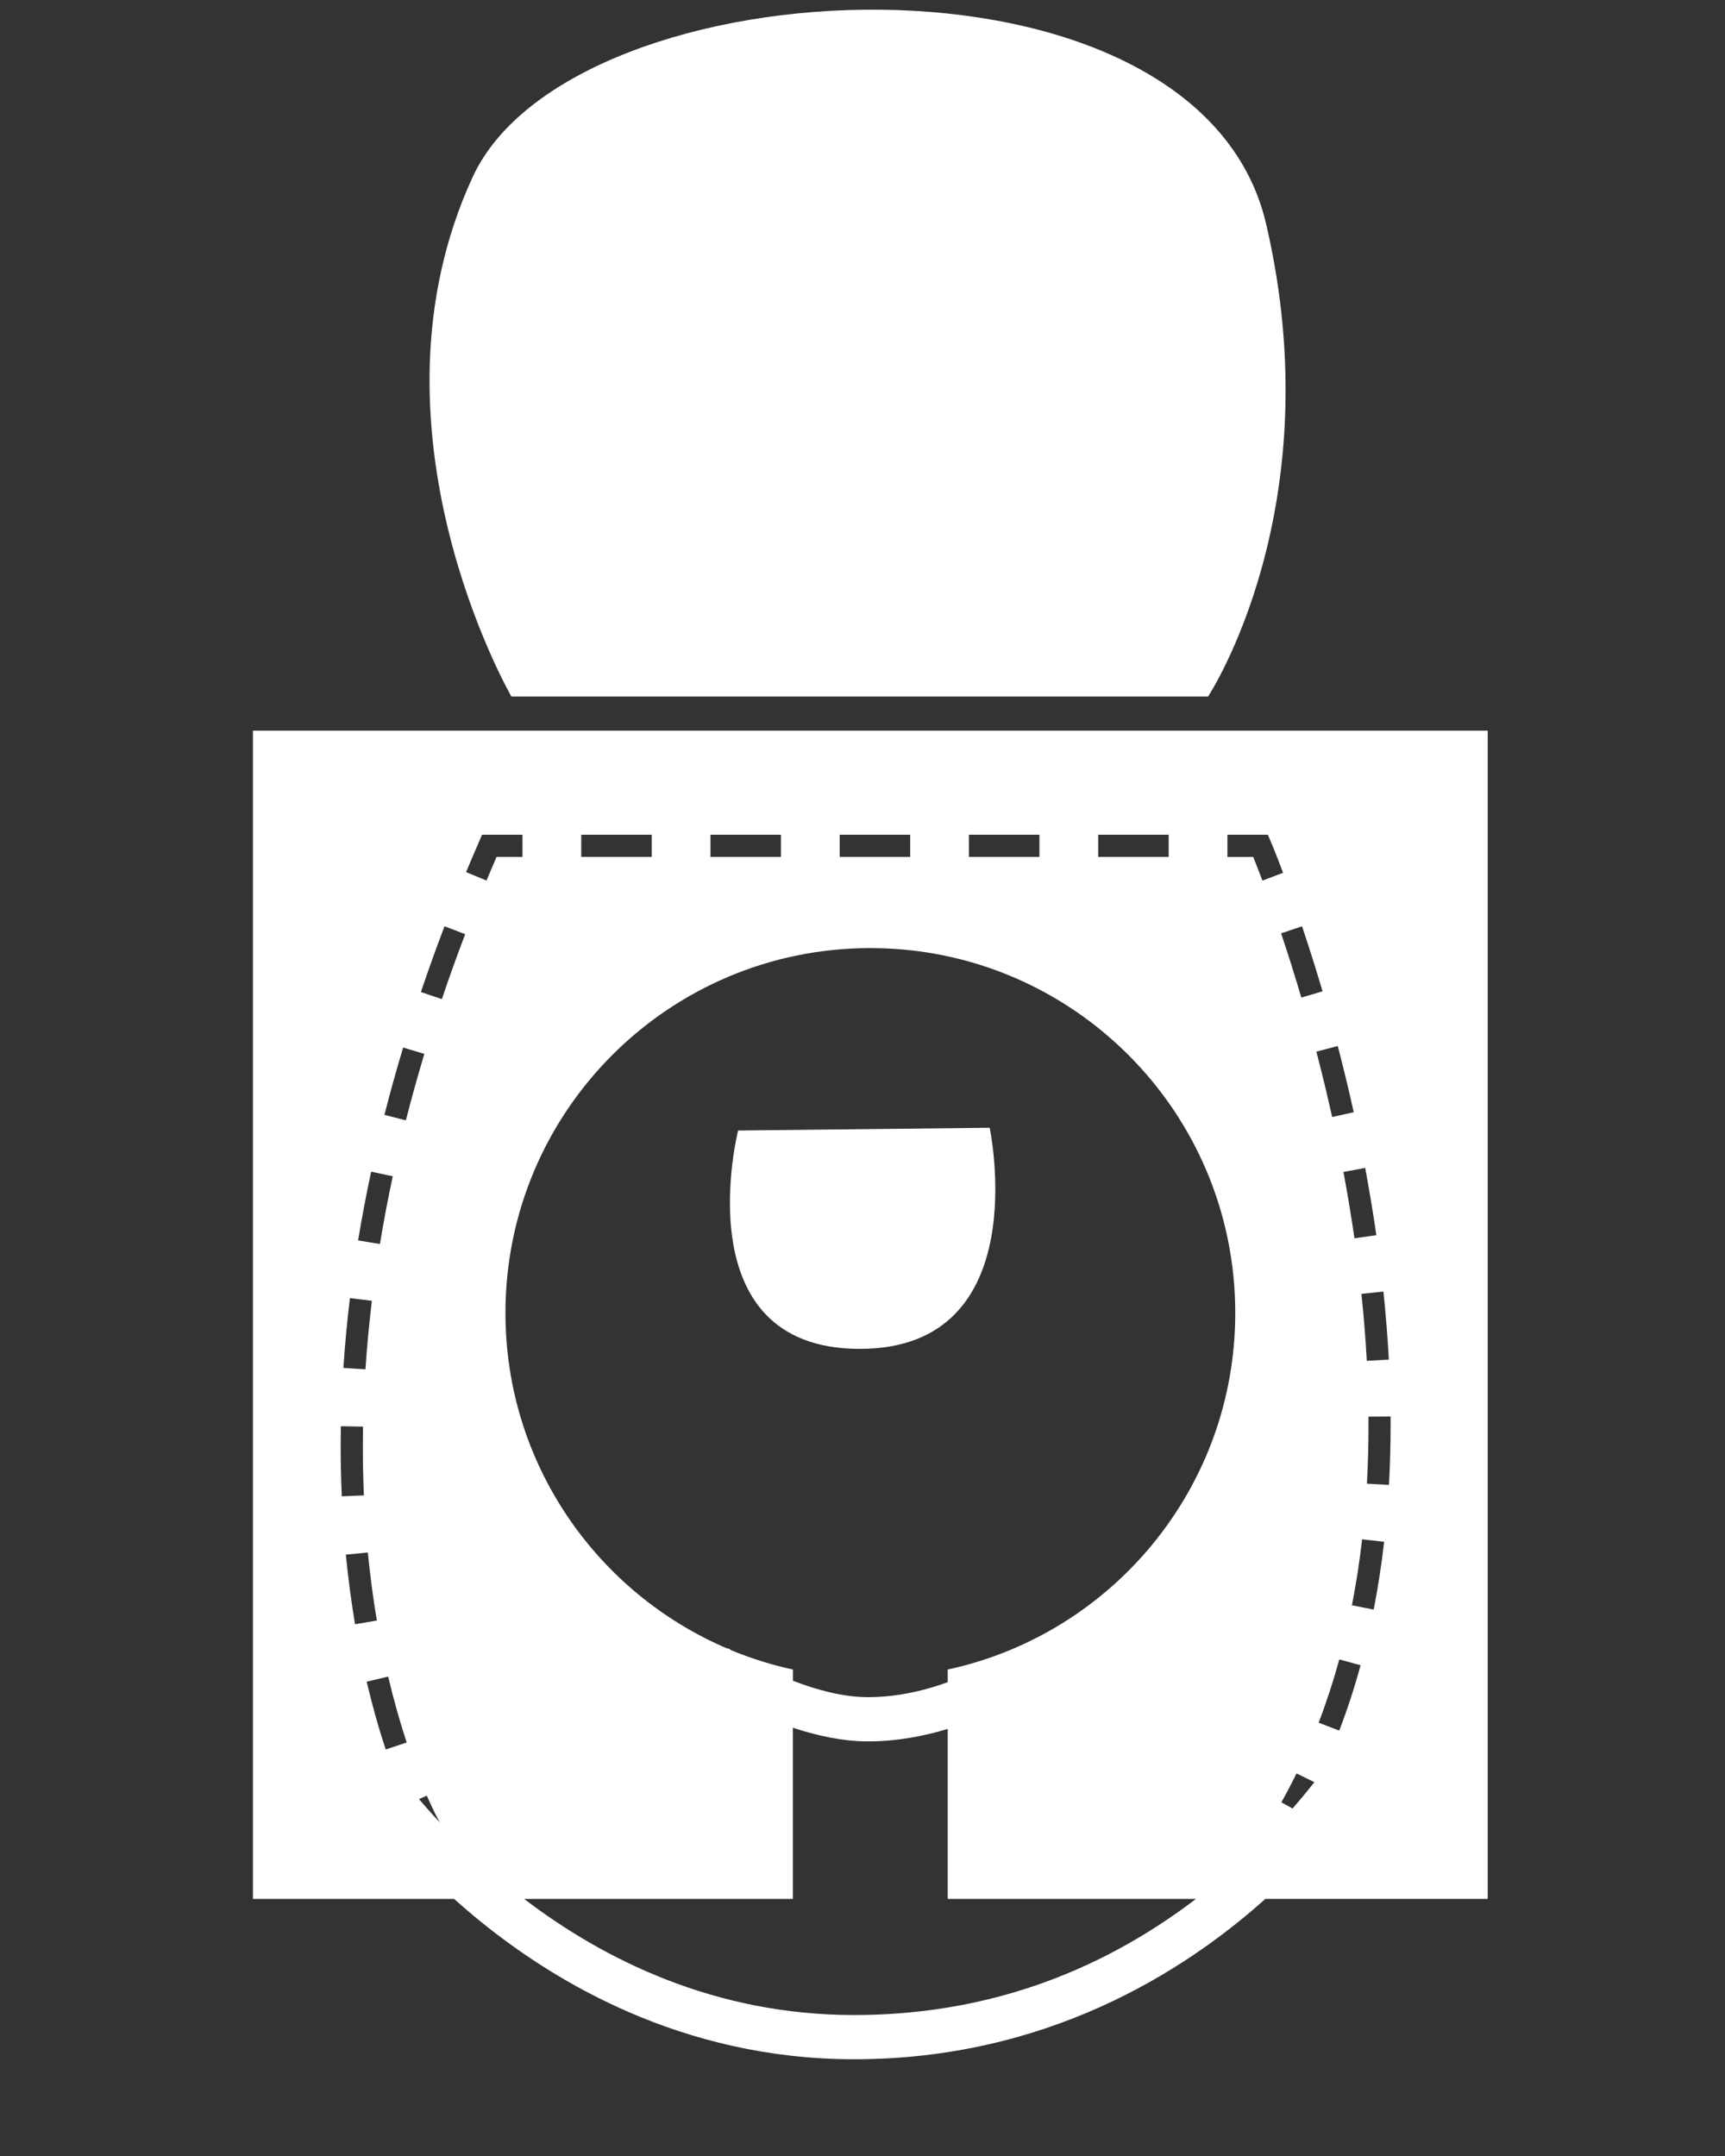
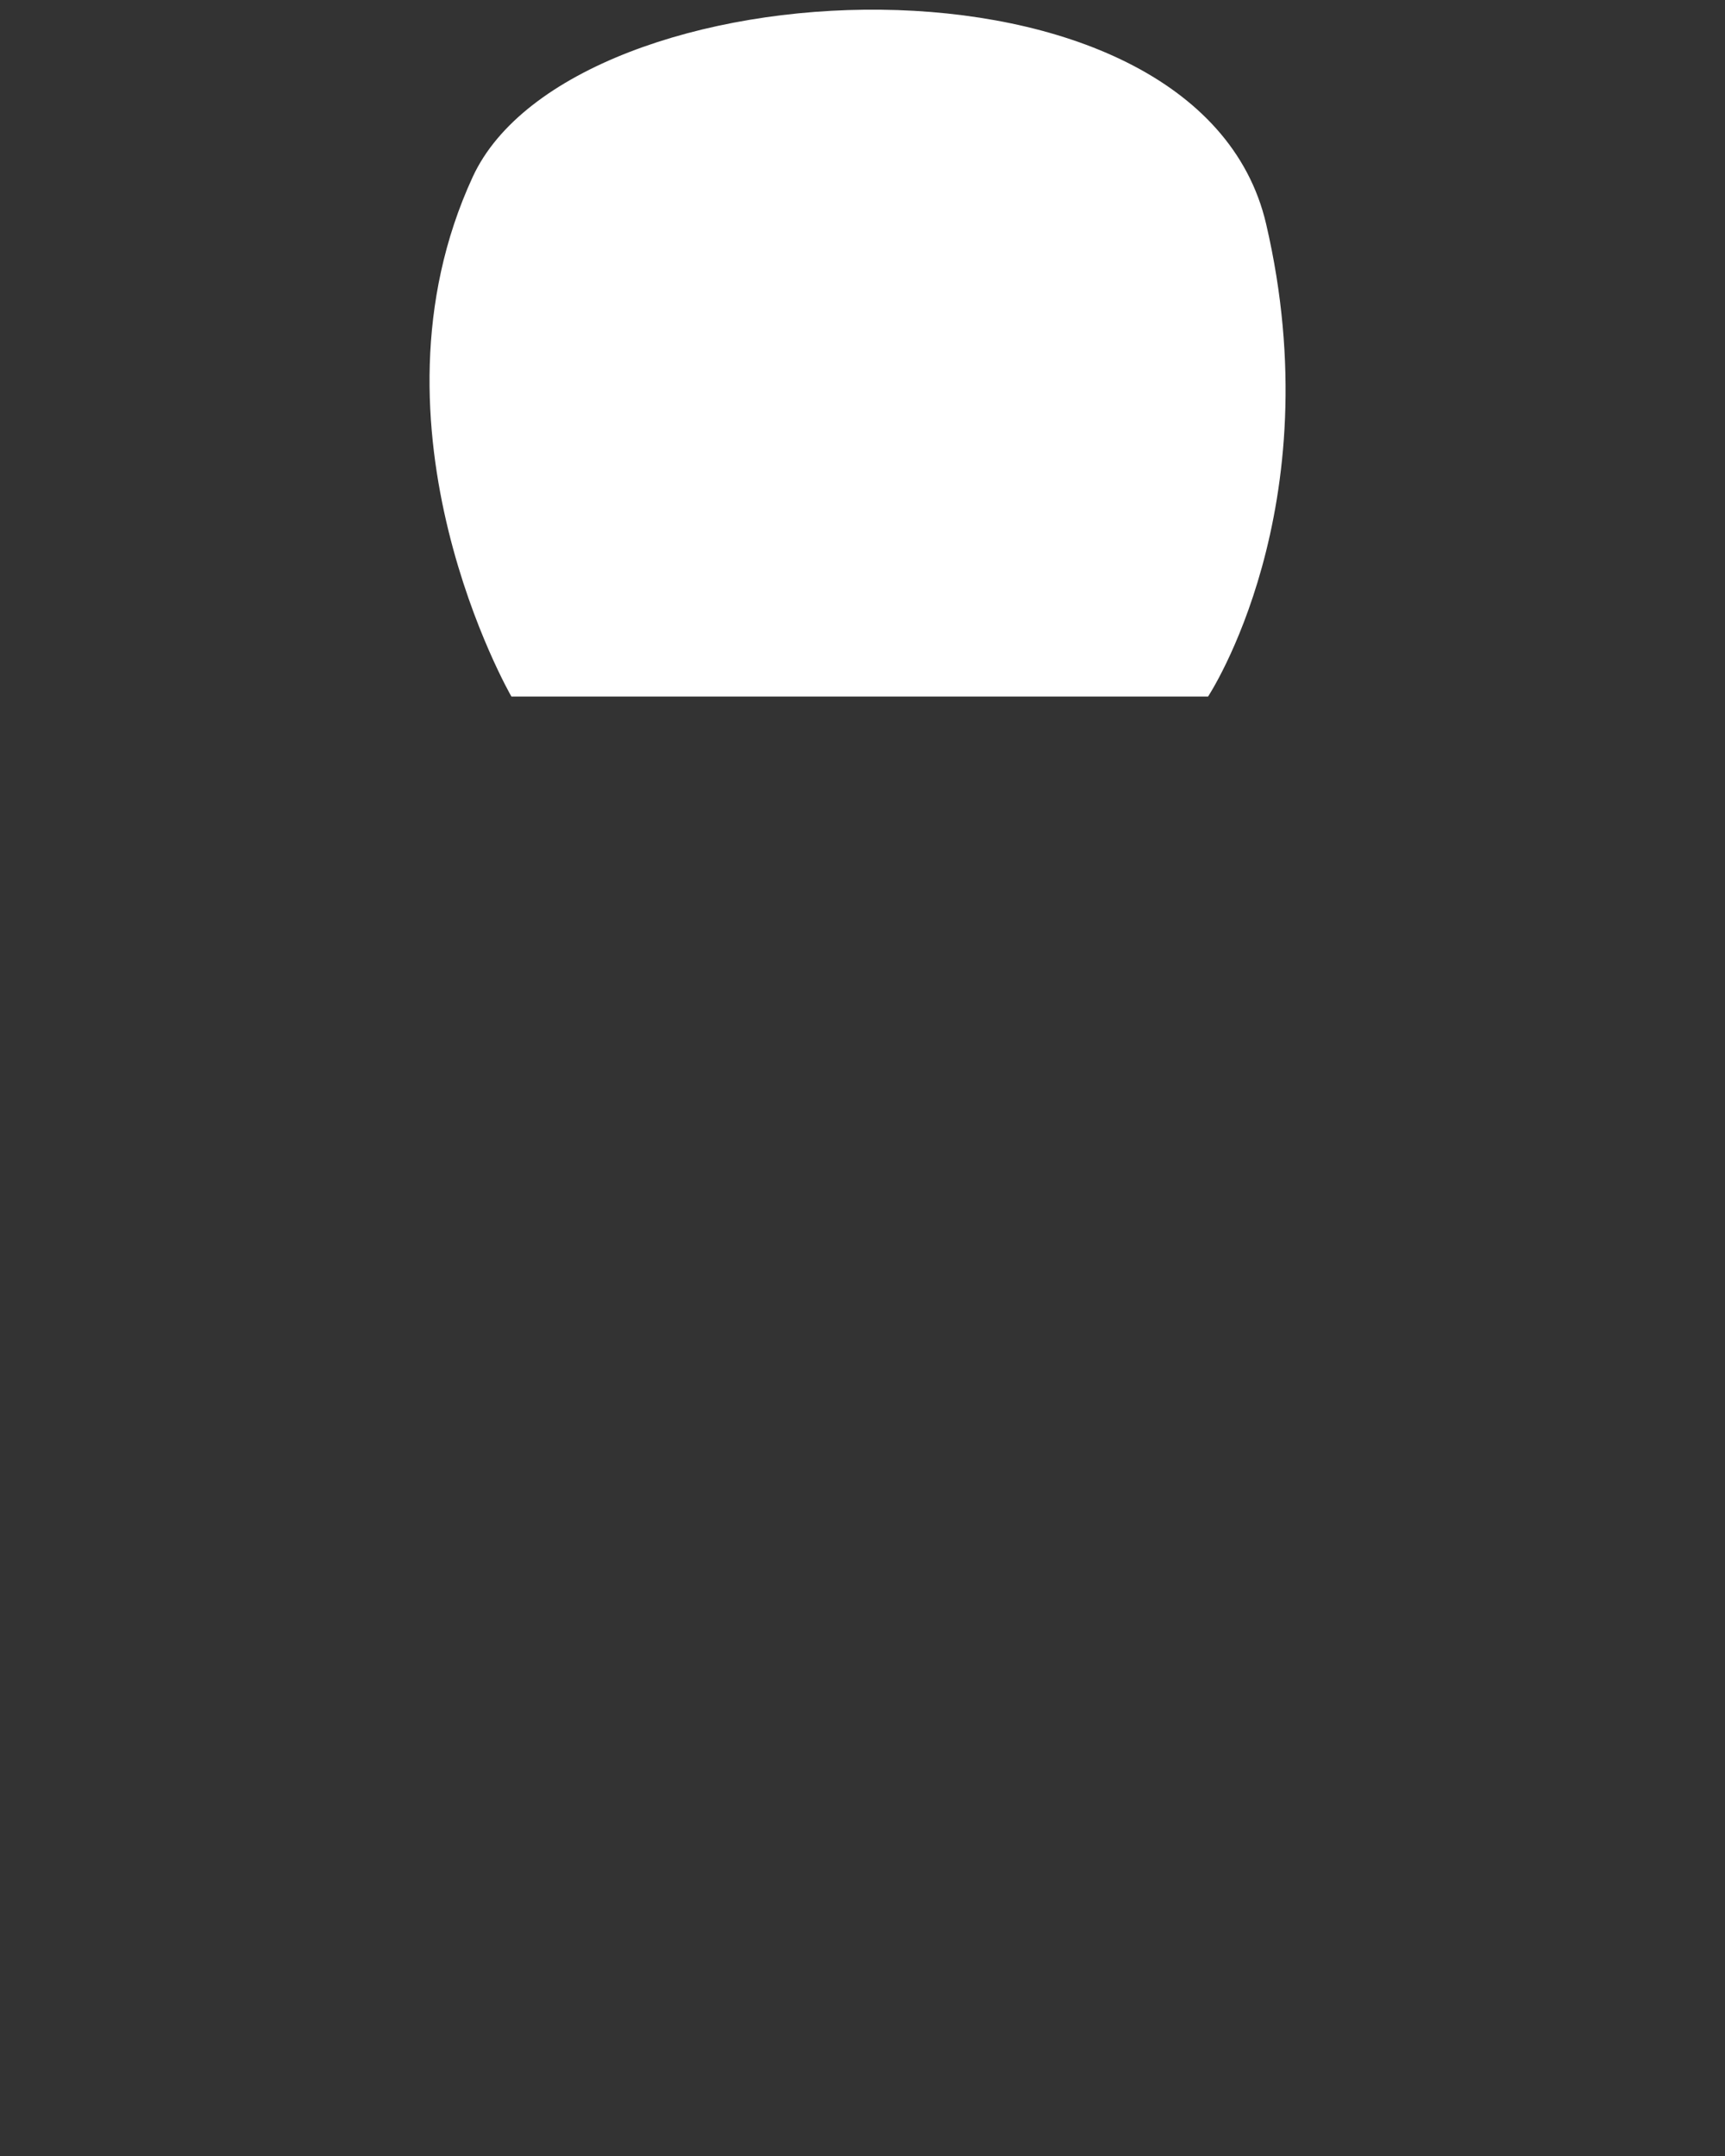
<svg xmlns="http://www.w3.org/2000/svg" enable-background="new 0 0 312 390" height="390" viewBox="0 0 312 390" width="312">
  <rect x="0" y="0" width="312" height="390" fill="#333333" stroke="none" />
  <g fill="#fff">
-     <path d="m 133.5 204.5 s -10 39.5 22 39.5 23.5 -40 23.5 -40 z" />
-     <path d="m 269.08 132.17 h -223.33 v 211.33 h 36.39 c 1.14 1.02 2.32 2.05 3.55 3.07 14.19 11.83 37.65 25.93 68.81 25.93 34.58 0 59.38 -15.64 74.1 -28.77 .09 -.08 .17 -.16 .26 -.24 h 40.22 z m -17.56 125.5 c 0 3.69 -.1 7.37 -.3 10.93 l -3.99 -.22 c .2 -3.49 .29 -7.09 .29 -10.71 0 -.47 0 -.94 0 -1.41 l 4 -.03 c -.01 .49 0 .97 0 1.44 z m -80.1 44.33 v 2.29 c -3.82 1.39 -8.89 2.71 -14.42 2.71 -4.54 0 -9.37 -1.34 -13.58 -2.97 v -2.03 c -3.84 -.83 -7.56 -2 -11.12 -3.47 -.38 -.23 -.59 -.37 -.61 -.38 l -.06 .09 c -23.63 -10.04 -40.21 -33.45 -40.21 -60.74 0 -36.45 29.55 -66 66 -66 s 66 29.55 66 66 c 0 31.65 -22.28 58.08 -52 64.5 z m -101.66 14.46 c -1.29 -3.9 -2.44 -8.02 -3.44 -12.26 l 3.89 -.92 c .97 4.12 2.1 8.14 3.35 11.92 z m -5.54 -22.65 c -.69 -4.1 -1.25 -8.34 -1.67 -12.59 l 3.98 -.39 c .41 4.16 .96 8.3 1.63 12.31 z m 11.56 31.63 l 1.42 -.62 c 1.12 2.55 1.97 4.18 2.34 4.84 -1.39 -1.49 -2.64 -2.91 -3.76 -4.22 z m 155.98 .58 c .95 -1.7 1.88 -3.46 2.74 -5.22 l 3.23 1.58 c -1.18 1.5 -2.5 3.1 -3.95 4.76 z m 14.33 -24.79 c -1.11 4.06 -2.41 8.04 -3.86 11.82 l -3.73 -1.43 c 1.4 -3.66 2.66 -7.51 3.74 -11.45 z m -1.57 -10.85 c .76 -3.86 1.38 -7.87 1.85 -11.94 l 3.98 .46 c -.48 4.18 -1.12 8.3 -1.89 12.26 z m 6.68 -44.44 l -3.99 .22 c -.21 -3.96 -.54 -8.03 -.97 -12.11 l 3.98 -.42 c .43 4.14 .76 8.29 .98 12.31 z m -2.26 -22.51 l -3.96 .57 c -.57 -3.94 -1.24 -7.98 -1.99 -12 l 3.93 -.74 c .76 4.07 1.44 8.17 2.02 12.17 z m -4.09 -22.24 l -3.9 .87 c -.87 -3.9 -1.83 -7.89 -2.86 -11.83 l 3.87 -1.01 c 1.04 3.99 2.02 8.02 2.89 11.97 z m -5.64 -21.87 l -3.84 1.13 c -1.15 -3.91 -2.38 -7.82 -3.66 -11.62 l 3.79 -1.27 c 1.29 3.84 2.54 7.8 3.71 11.76 z m -17.21 -28.32 h 7.32 l .52 1.22 c .04 .08 .88 2.06 2.23 5.66 l -3.74 1.41 c -.71 -1.9 -1.29 -3.35 -1.66 -4.28 h -4.67 z m -23.37 0 h 12.75 v 4 h -12.75 z m -23.38 0 h 12.75 v 4 h -12.75 z m -23.37 0 h 12.75 v 4 h -12.75 z m -23.38 0 h 12.75 v 4 h -12.75 z m -23.37 0 h 12.75 v 4 h -12.75 z m -18.46 1.2 l .52 -1.2 h 7.31 v 4 h -4.69 c -.62 1.44 -1.23 2.87 -1.82 4.29 l -3.69 -1.54 c .77 -1.84 1.56 -3.69 2.37 -5.55 z m -6.27 15.36 l 3.74 1.42 c -1.49 3.91 -2.91 7.86 -4.22 11.75 l -3.79 -1.28 c 1.32 -3.93 2.76 -7.94 4.27 -11.89 z m -7.48 21.93 l 3.83 1.15 c -1.2 4 -2.33 8.05 -3.34 12.02 l -3.88 -.99 c 1.03 -4.03 2.17 -8.13 3.39 -12.18 z m -5.79 22.45 l 3.91 .84 c -.88 4.09 -1.66 8.21 -2.32 12.25 l -3.95 -.65 c .68 -4.1 1.47 -8.29 2.36 -12.44 z m -3.84 22.88 l 3.97 .48 c -.5 4.15 -.89 8.32 -1.16 12.4 l -3.99 -.26 c .27 -4.15 .67 -8.39 1.18 -12.62 z m -1.67 27.02 c 0 -1.27 .01 -2.55 .04 -3.85 l 4 .07 c -.02 1.27 -.03 2.53 -.03 3.78 0 2.9 .06 5.81 .19 8.66 l -4 .17 c -.13 -2.9 -.2 -5.87 -.2 -8.83 z m 92.88 102.66 c -25.29 0 -45.36 -10.07 -59.69 -21 h 48.6 v -30.97 c 4.28 1.42 8.99 2.47 13.59 2.47 5.37 0 10.32 -1.01 14.42 -2.26 v 30.76 h 44.89 c -18.28 13.93 -39.02 21 -61.81 21 z" />
    <path d="m 92.5 126 s -28 -48.5 -7 -94 c 17.98 -38.95 131.14 -44.53 143.5 8.5 12 51.5 -10.5 85.5 -10.5 85.5 z" />
  </g>
</svg>